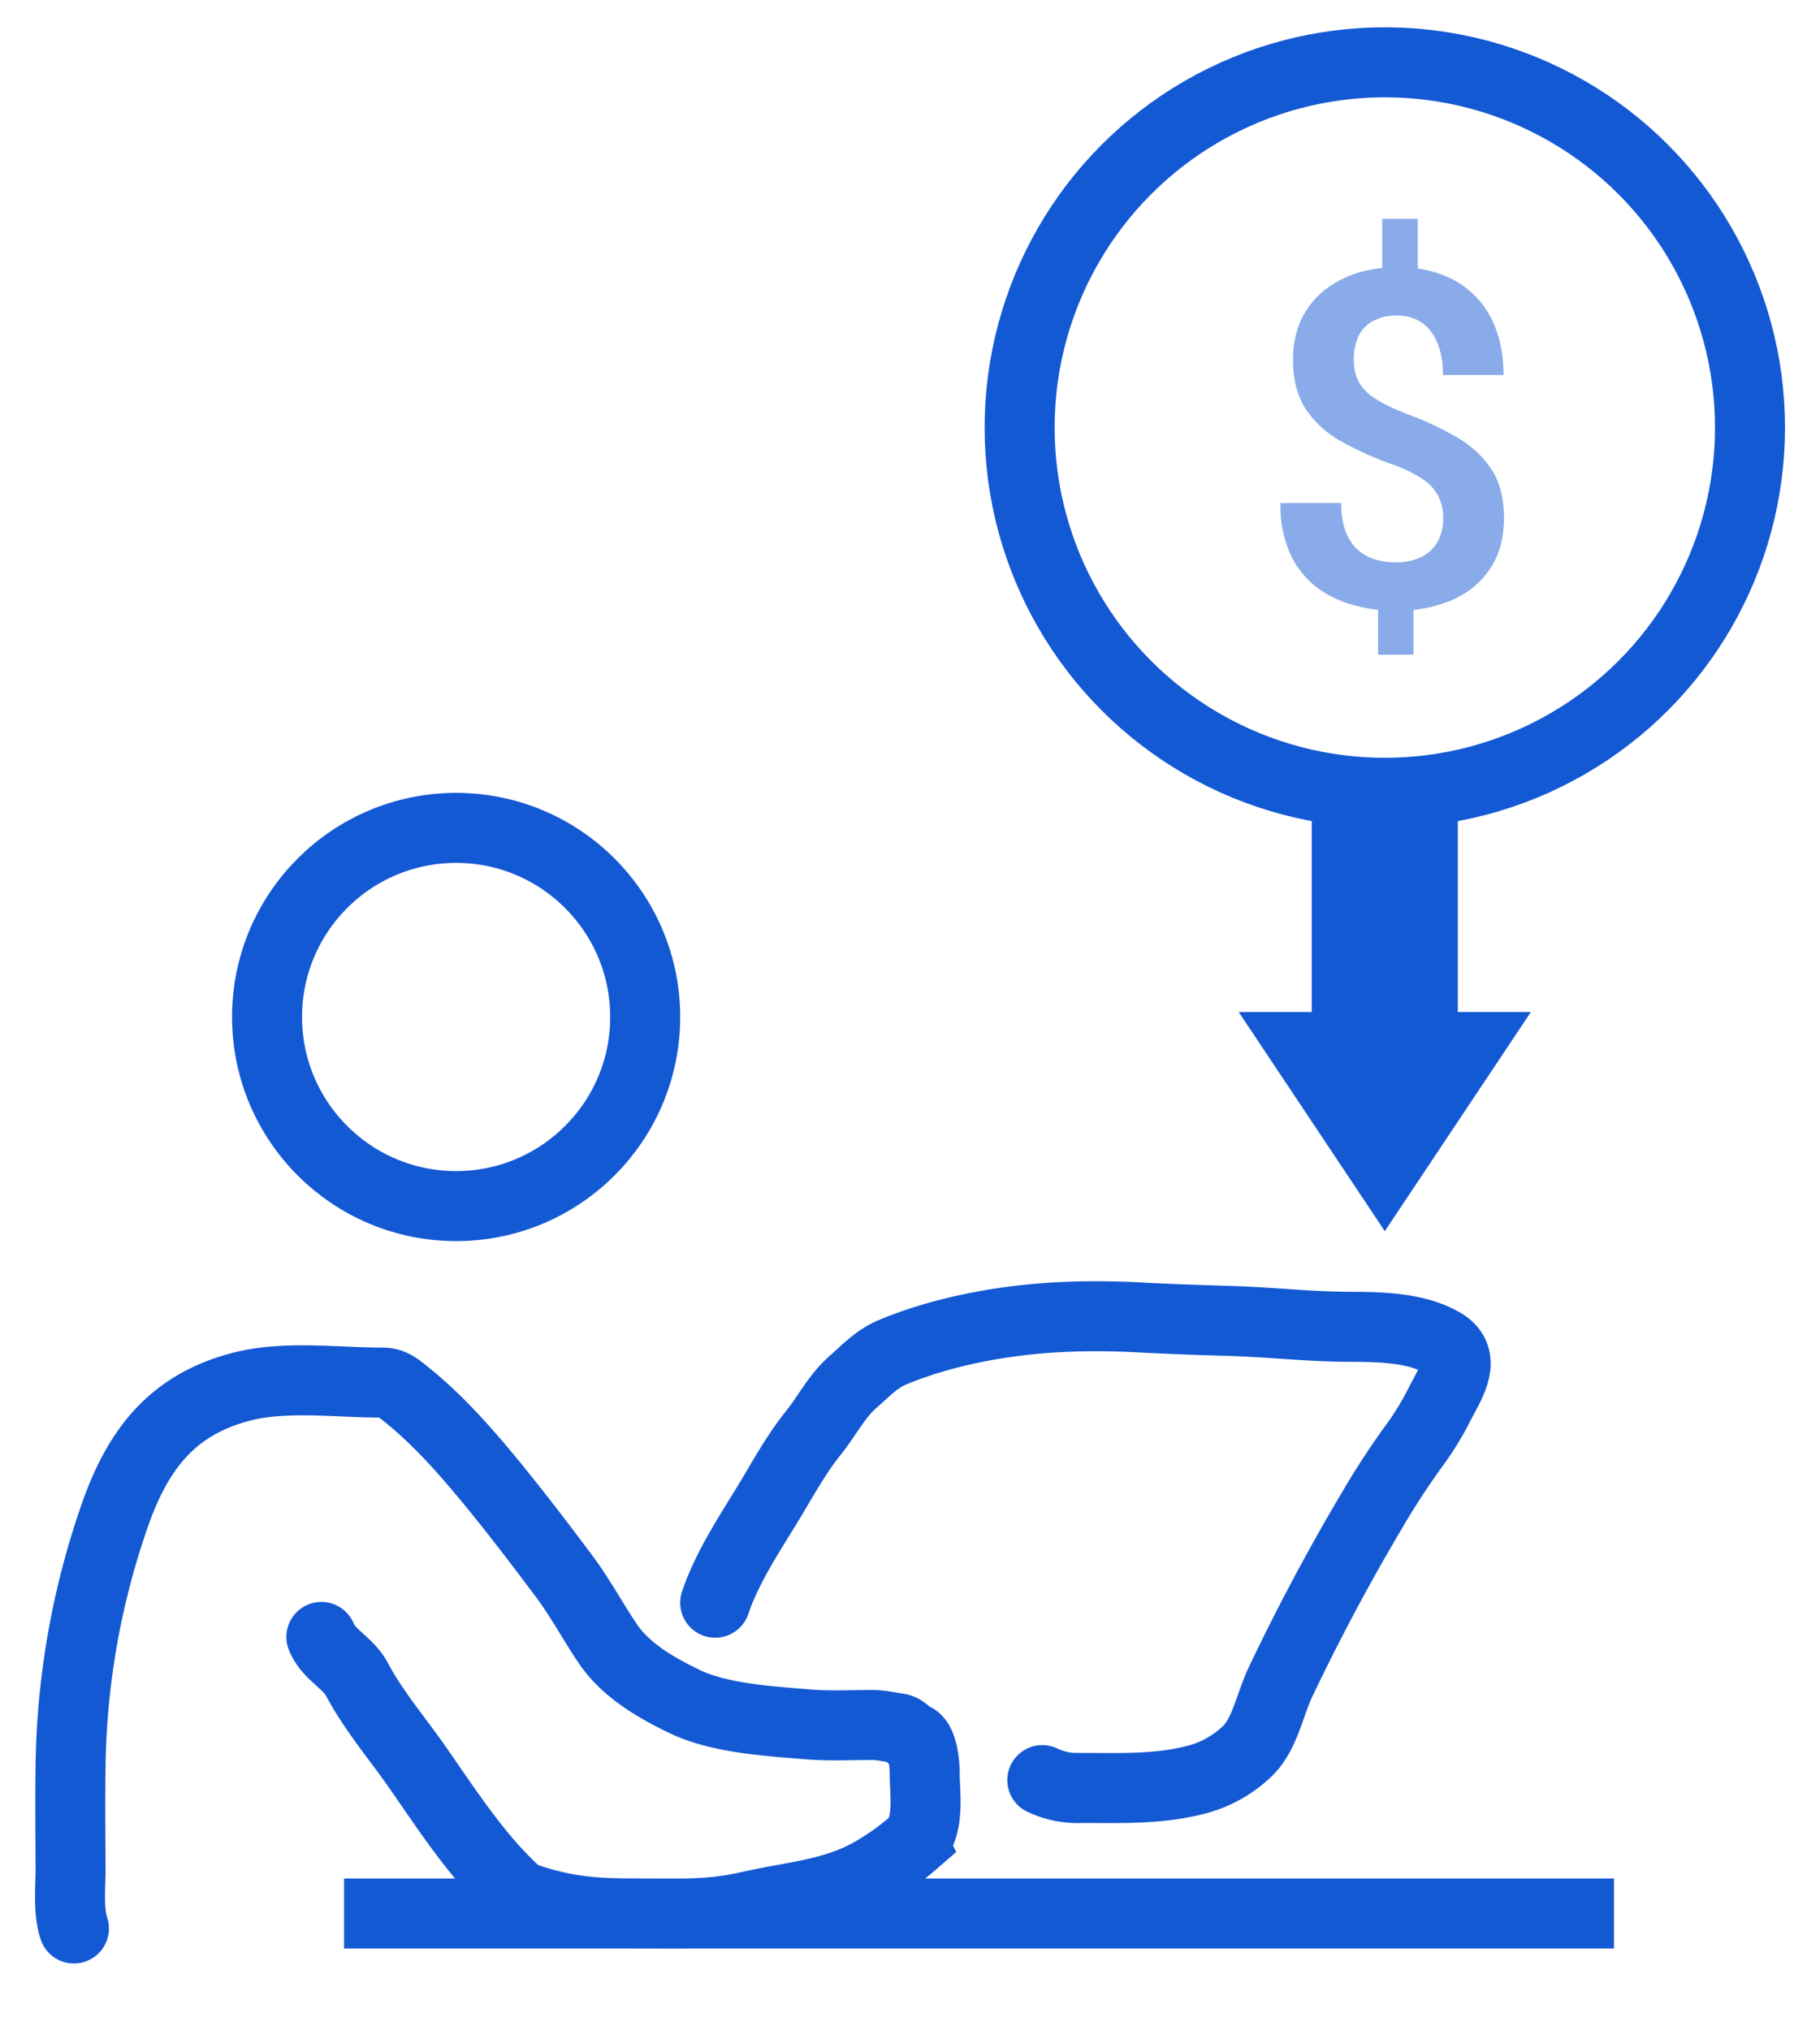
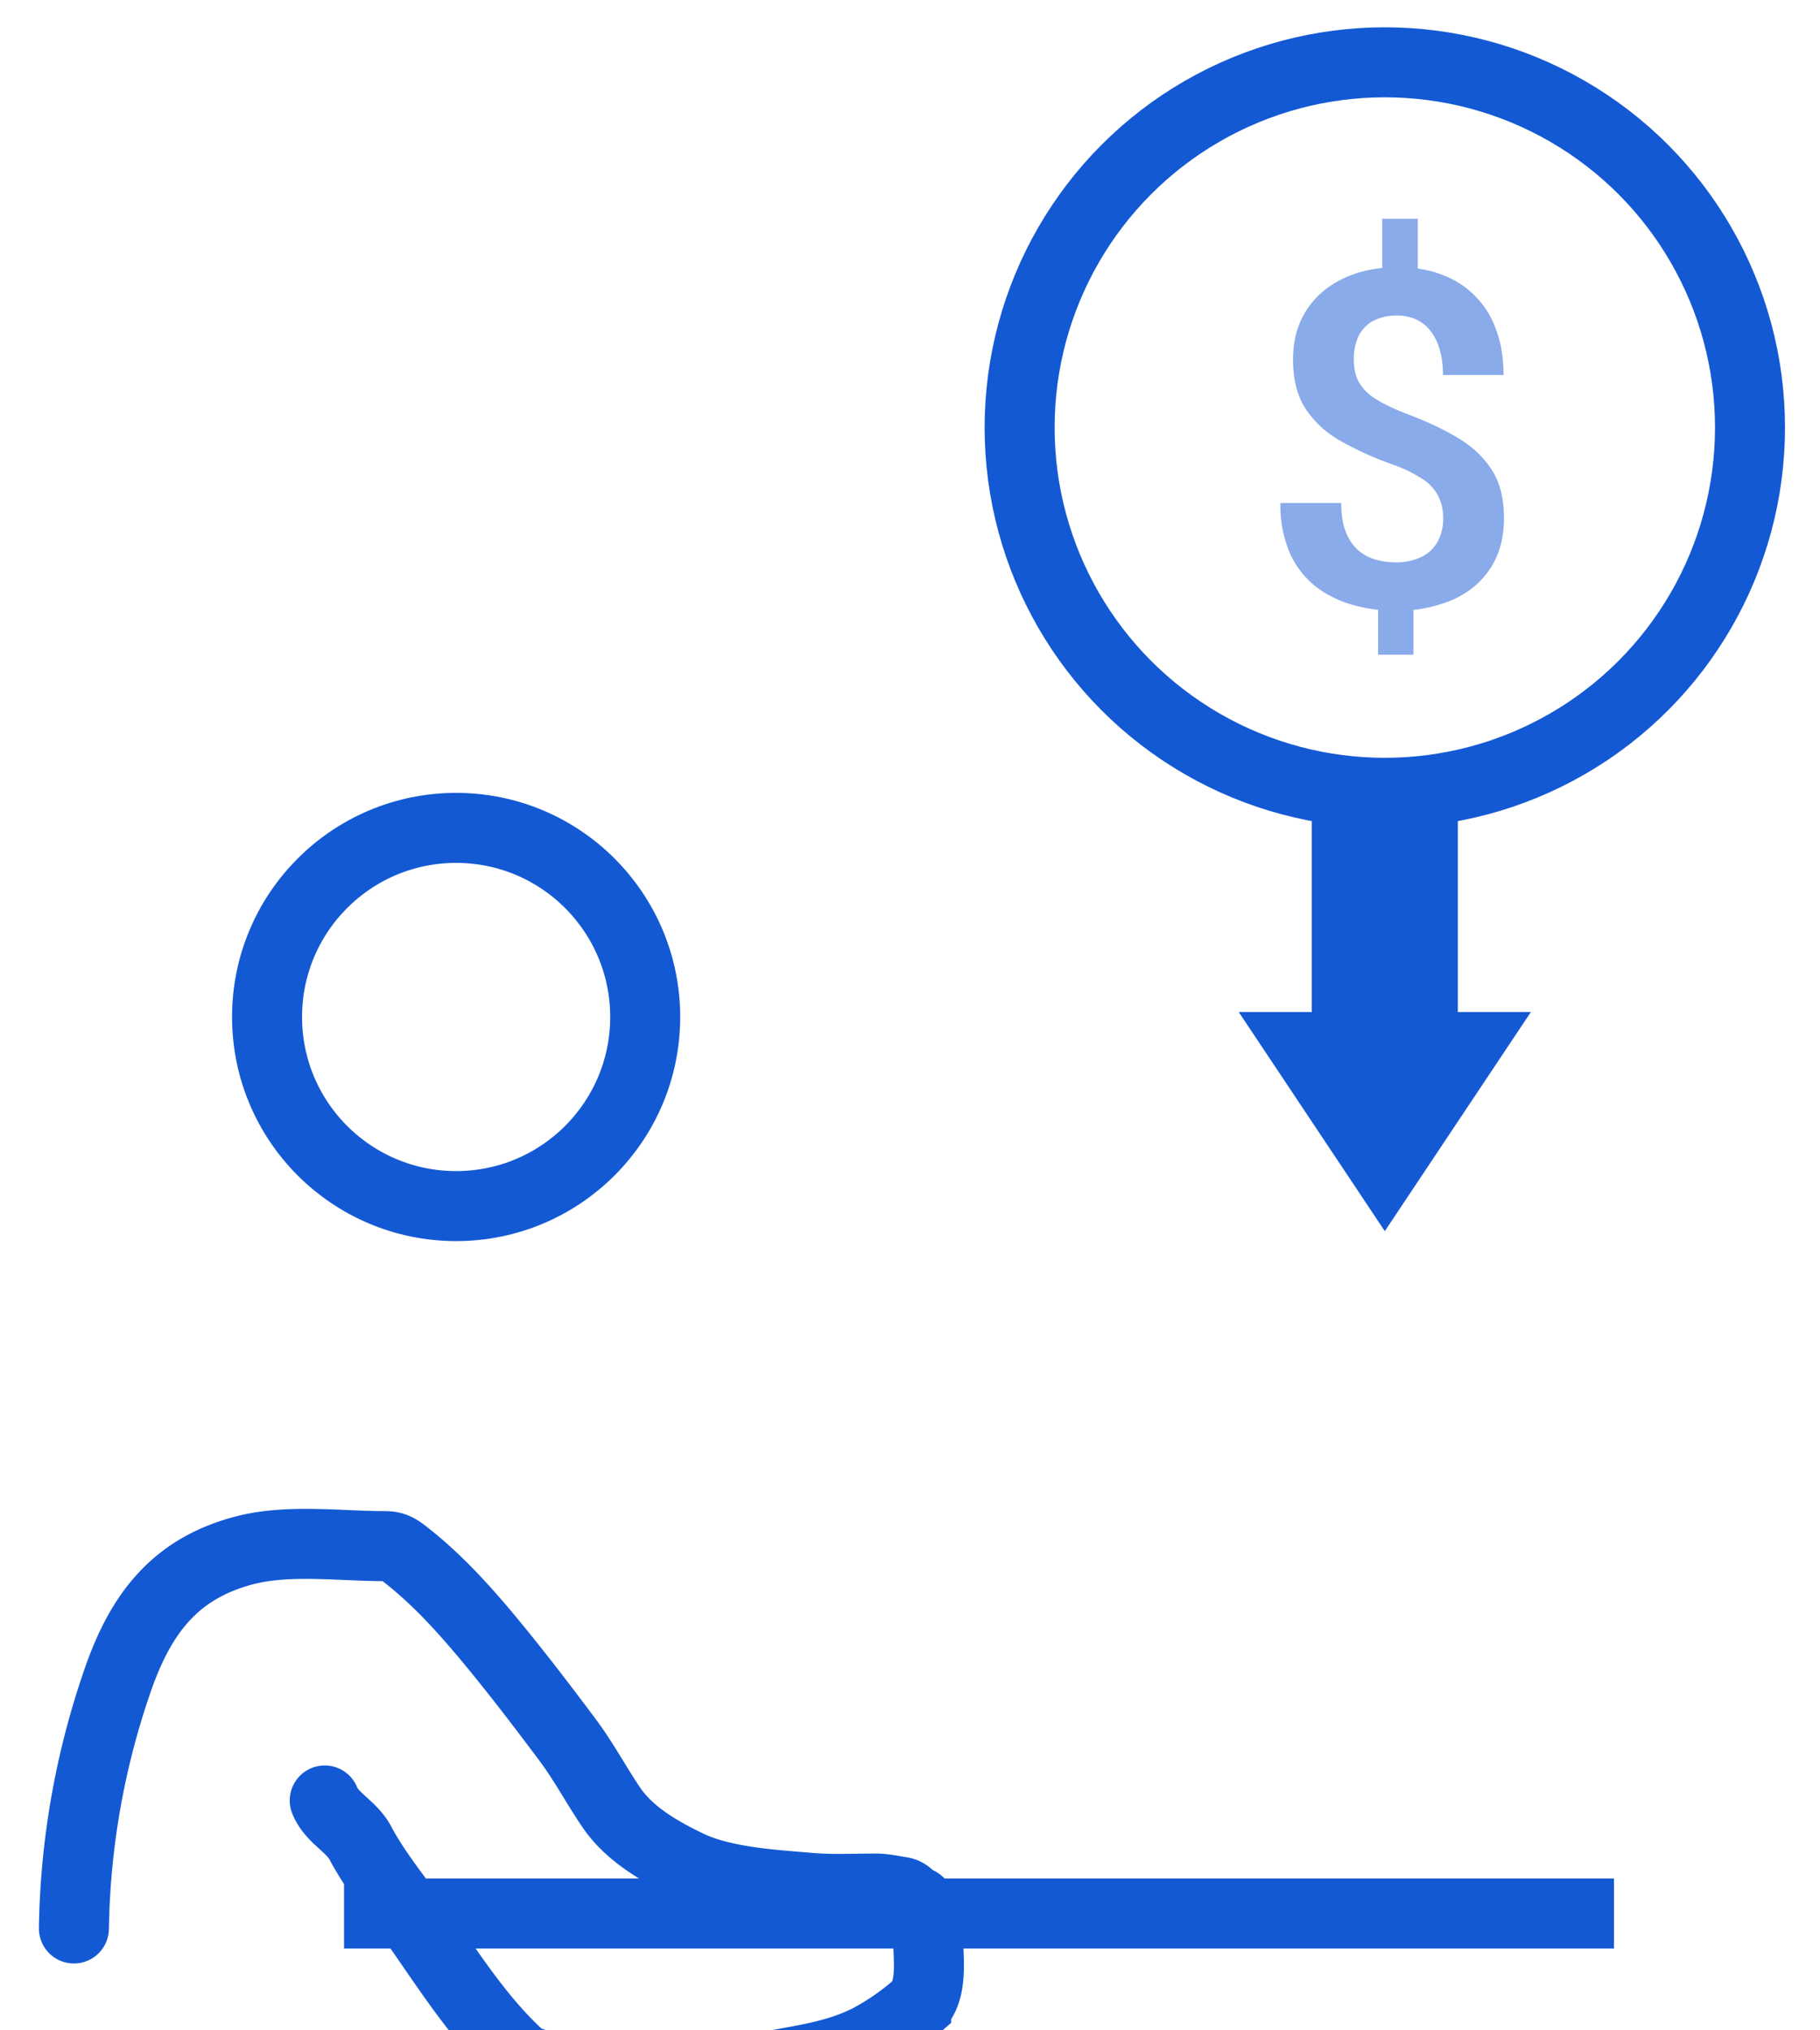
<svg xmlns="http://www.w3.org/2000/svg" width="26" height="29" fill="none">
  <path d="M4.915 27.331h18.142" stroke="#1459D4" stroke-linejoin="round" />
  <circle cx="6.516" cy="14.526" r="2.701" stroke="#1459D4" />
-   <path d="M1.056 27.545c-.086-.26-.047-.589-.048-.856-.002-.493-.007-.986 0-1.48a11.31 11.31 0 01.64-3.588c.328-.925.816-1.557 1.797-1.813.623-.163 1.364-.06 2.007-.06.139 0 .2.048.317.14.42.332.777.722 1.12 1.13.408.488.785.982 1.164 1.488.238.317.412.65.63.971.257.38.683.626 1.09.823.497.243 1.21.283 1.753.329.308.026.622.01.931.01.14 0 .236.028.366.046.11.016.125.095.231.137.13.052.156.378.156.512 0 .285.08.774-.17.995a3.644 3.644 0 01-.653.452c-.536.279-1.078.309-1.673.444-.571.129-.944.106-1.53.106-.561 0-1.067 0-1.757-.254-.587-.519-1.02-1.199-1.464-1.835-.281-.403-.633-.818-.863-1.254-.127-.24-.407-.353-.509-.607" stroke="#1459D4" stroke-linecap="round" />
-   <path d="M10.217 22.892c.187-.554.55-1.07.846-1.57.172-.292.345-.592.558-.857.19-.237.329-.517.558-.72.189-.166.345-.338.58-.434.726-.3 1.567-.453 2.347-.496.379-.021.773-.018 1.15.001.446.024.886.039 1.332.052.557.017 1.106.08 1.665.083.439.002.974.004 1.36.233.357.21.103.58-.04.858a4.17 4.17 0 01-.366.601 10.99 10.99 0 00-.603.923 30.417 30.417 0 00-1.308 2.452c-.149.306-.224.751-.475.993a1.652 1.652 0 01-.78.421c-.522.128-1.057.106-1.591.106a1.17 1.17 0 01-.56-.112" stroke="#1459D4" stroke-linecap="round" />
+   <path d="M1.056 27.545a11.31 11.31 0 01.64-3.588c.328-.925.816-1.557 1.797-1.813.623-.163 1.364-.06 2.007-.06.139 0 .2.048.317.14.42.332.777.722 1.12 1.13.408.488.785.982 1.164 1.488.238.317.412.65.63.971.257.38.683.626 1.09.823.497.243 1.21.283 1.753.329.308.026.622.01.931.01.14 0 .236.028.366.046.11.016.125.095.231.137.13.052.156.378.156.512 0 .285.08.774-.17.995a3.644 3.644 0 01-.653.452c-.536.279-1.078.309-1.673.444-.571.129-.944.106-1.53.106-.561 0-1.067 0-1.757-.254-.587-.519-1.02-1.199-1.464-1.835-.281-.403-.633-.818-.863-1.254-.127-.24-.407-.353-.509-.607" stroke="#1459D4" stroke-linecap="round" />
  <circle cx="19.783" cy="6.107" r="5.217" stroke="#1459D4" />
  <path opacity=".5" d="M20.254 3.125v.973h-.508v-.973h.508zm-.062 5.35v.877h-.505v-.878h.505zm.425-1.069a.69.69 0 00-.072-.324.65.65 0 00-.232-.246 2.007 2.007 0 00-.432-.206 4.702 4.702 0 01-.74-.337 1.442 1.442 0 01-.495-.462c-.116-.184-.174-.415-.174-.694 0-.27.062-.502.187-.698.126-.199.302-.352.527-.459.225-.109.486-.163.783-.163.231 0 .439.034.622.104a1.283 1.283 0 01.78.783c.072.19.108.407.108.652h-.865c0-.135-.015-.256-.046-.36a.772.772 0 00-.13-.266.542.542 0 00-.207-.167.622.622 0 00-.269-.055.702.702 0 00-.357.082.5.5 0 00-.203.222.795.795 0 00-.062.325c0 .117.022.221.066.31a.675.675 0 00.229.24c.109.072.259.145.449.22.283.104.53.22.74.346.21.125.372.278.488.459.116.181.173.41.173.688 0 .284-.065.524-.196.72-.129.197-.31.347-.544.45a2.013 2.013 0 01-.815.153c-.2 0-.396-.026-.59-.079a1.572 1.572 0 01-.53-.255 1.279 1.279 0 01-.377-.475 1.702 1.702 0 01-.141-.73h.868c0 .166.022.303.065.412.044.11.103.197.177.262a.658.658 0 00.25.135c.09.026.184.039.278.039a.81.81 0 00.38-.079.52.52 0 00.229-.22.673.673 0 00.078-.327z" fill="#1459D4" />
  <path fill="#1459D4" d="M18.739 11.324h2.087v4.174h-2.087z" />
  <path d="M21.87 14.455h-4.174l2.087 3.13 2.087-3.13z" fill="#1459D4" />
</svg>